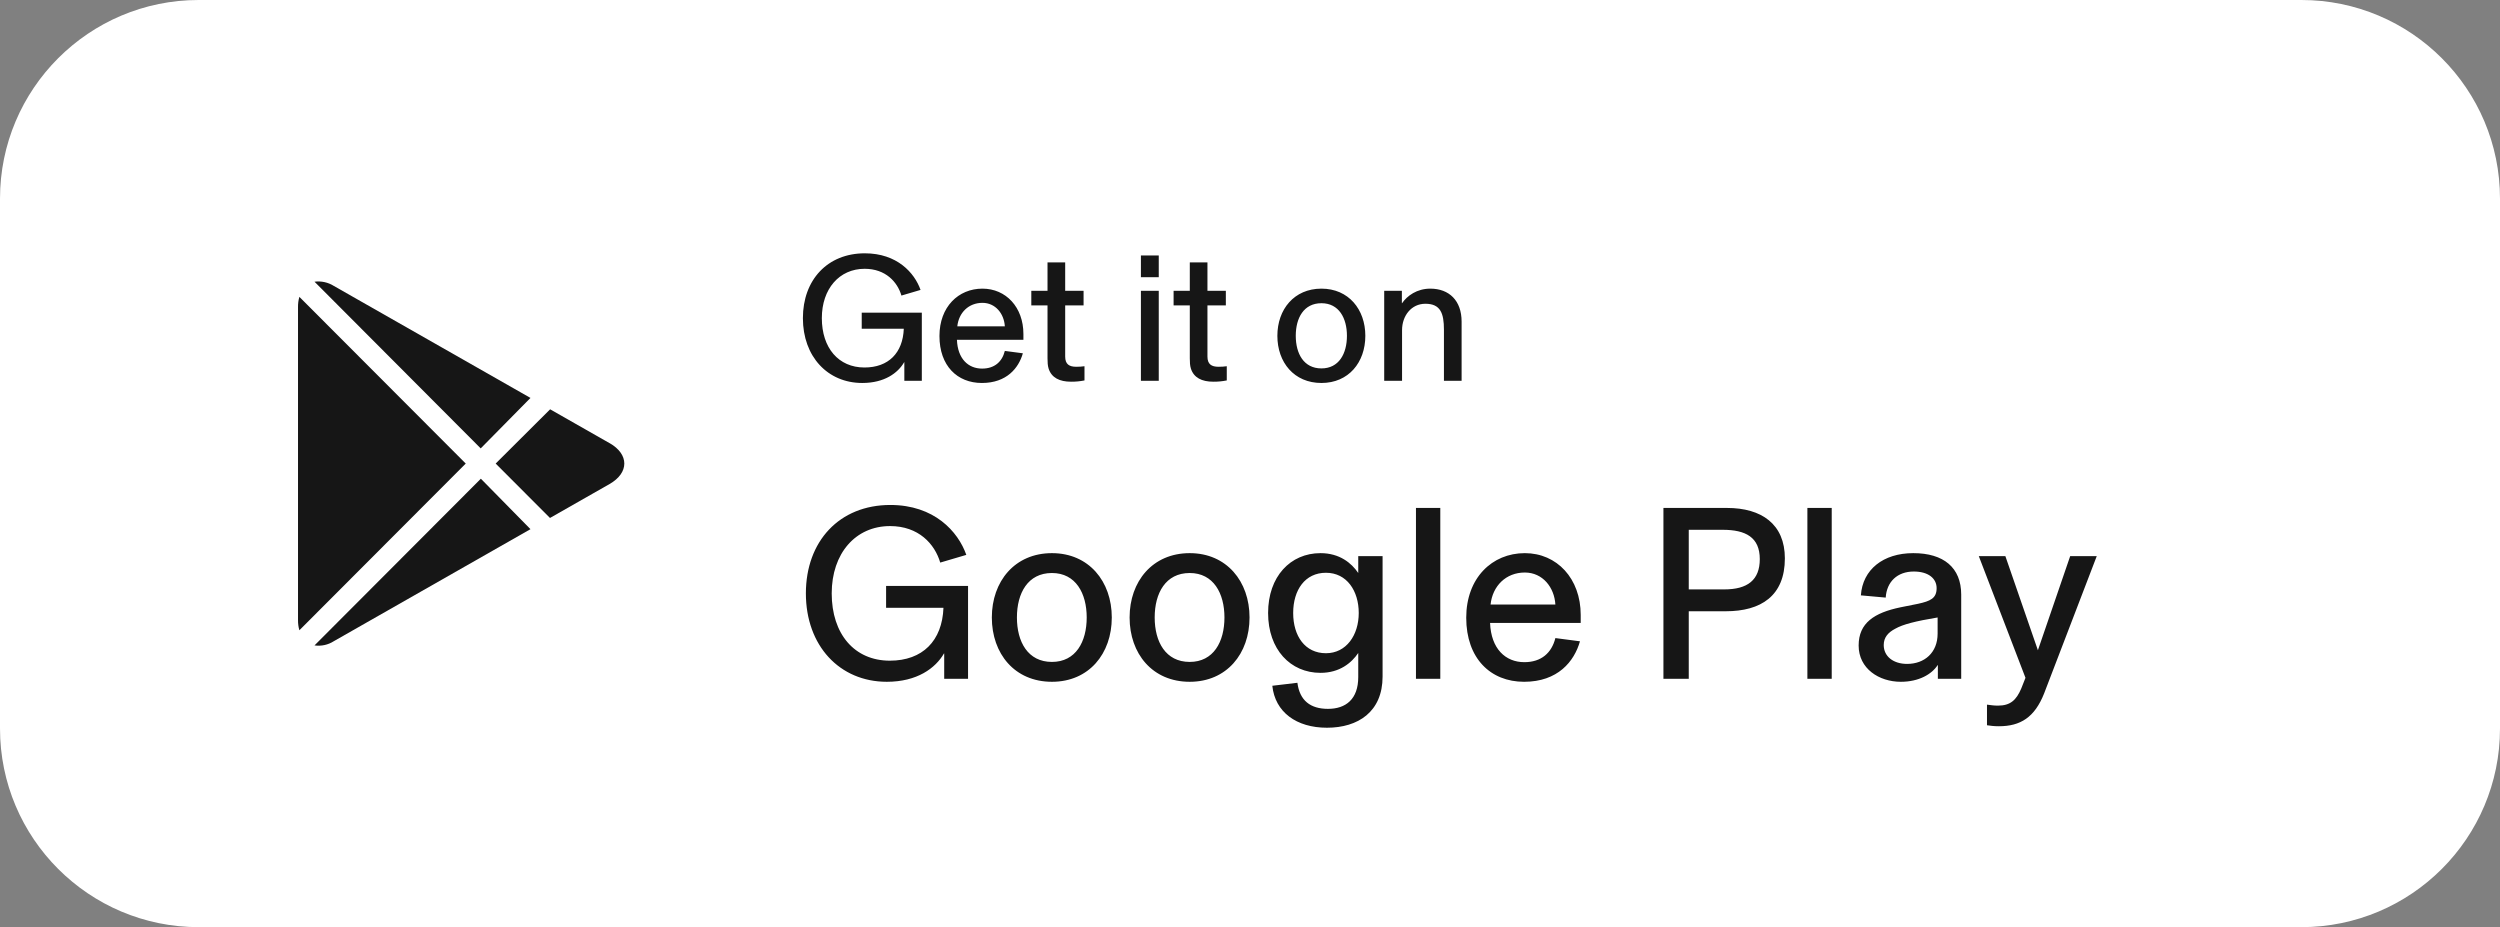
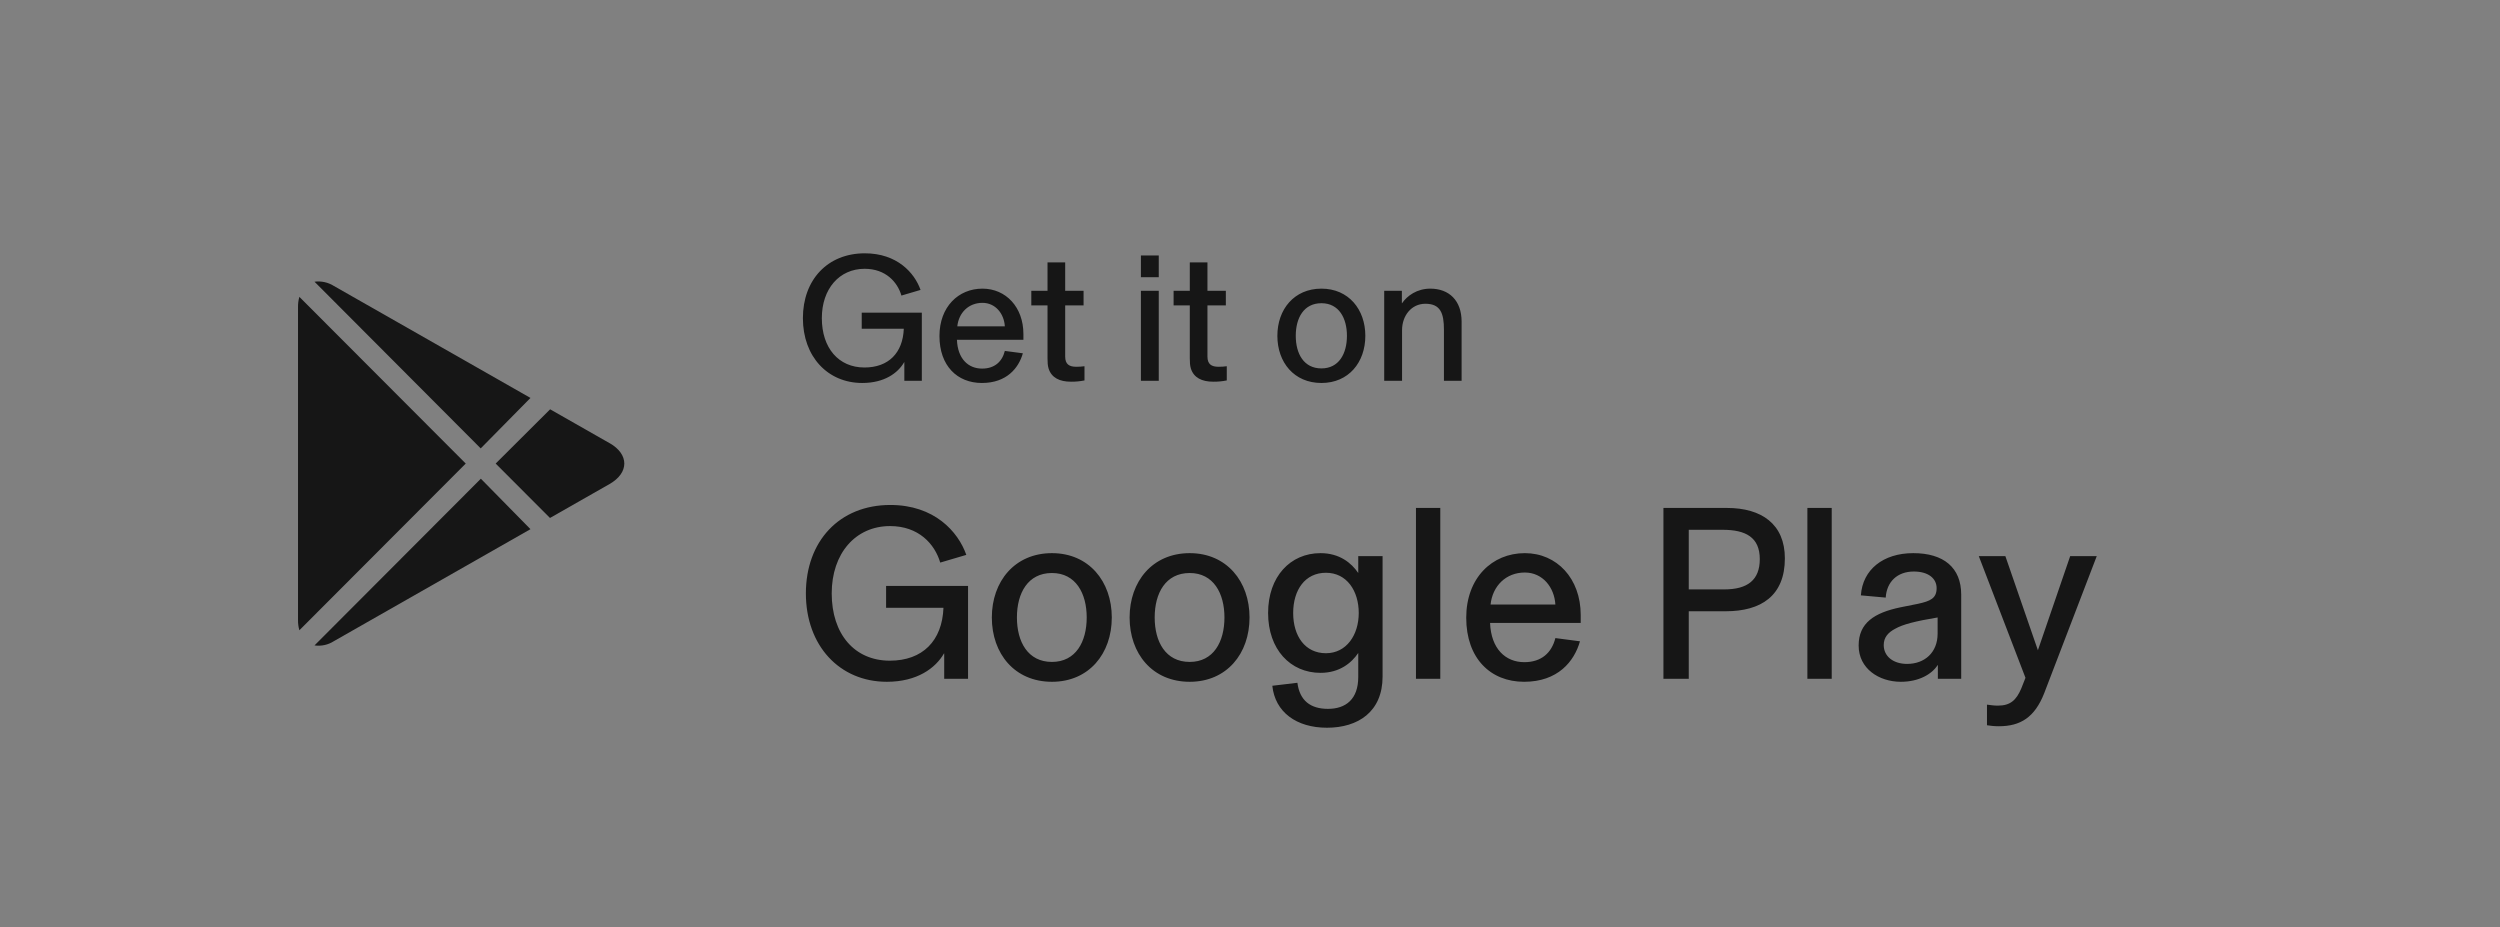
<svg xmlns="http://www.w3.org/2000/svg" width="151" height="56" viewBox="0 0 151 56" fill="none">
  <rect x="0" y="0" width="151" height="56" fill="#808080" stroke="none" />
-   <path fill-rule="evenodd" clip-rule="evenodd" d="M12 0C5.373 0 0 5.373 0 12V44C0 50.627 5.373 56 12 56H139C145.627 56 151 50.627 151 44V12C151 5.373 145.627 0 139 0H12Z" fill="white" />
  <path d="M52.081 23.132C53.423 23.132 54.237 22.527 54.611 21.878H54.622V23H55.678V18.886H52.048V19.854H54.589C54.534 21.317 53.665 22.197 52.213 22.197C50.651 22.197 49.639 21.02 49.639 19.216C49.639 17.445 50.695 16.235 52.224 16.235C53.489 16.235 54.204 17.027 54.446 17.852L55.601 17.511C55.238 16.477 54.182 15.3 52.235 15.3C49.98 15.3 48.495 16.906 48.495 19.216C48.495 21.537 49.991 23.132 52.081 23.132ZM61.814 20.173C61.814 18.556 60.758 17.434 59.339 17.434C57.887 17.434 56.743 18.534 56.743 20.294C56.743 22.098 57.821 23.132 59.306 23.132C60.802 23.132 61.528 22.23 61.781 21.339L60.692 21.196C60.527 21.856 60.065 22.263 59.317 22.263C58.481 22.263 57.843 21.669 57.799 20.525H61.814V20.173ZM57.821 19.711C57.909 18.886 58.503 18.292 59.339 18.292C60.131 18.292 60.648 18.952 60.692 19.711H57.821ZM64.689 23.055C64.997 23.055 65.217 23.033 65.503 22.978V22.12C65.327 22.142 65.206 22.153 65.008 22.153C64.579 22.153 64.337 21.999 64.337 21.537V18.446H65.448V17.566H64.337V15.85H63.27V17.566H62.291V18.446H63.27V21.647C63.27 21.878 63.281 22.087 63.336 22.263C63.512 22.813 63.996 23.055 64.689 23.055ZM69.989 16.741V15.432H68.911V16.741H69.989ZM69.989 23V17.566H68.911V23H69.989ZM73.282 23.055C73.591 23.055 73.811 23.033 74.097 22.978V22.12C73.921 22.142 73.799 22.153 73.602 22.153C73.172 22.153 72.93 21.999 72.93 21.537V18.446H74.041V17.566H72.93V15.85H71.864V17.566H70.885V18.446H71.864V21.647C71.864 21.878 71.874 22.087 71.93 22.263C72.106 22.813 72.59 23.055 73.282 23.055ZM79.815 23.132C81.454 23.132 82.466 21.889 82.466 20.283C82.466 18.688 81.454 17.434 79.815 17.434C78.165 17.434 77.153 18.688 77.153 20.283C77.153 21.889 78.165 23.132 79.815 23.132ZM79.815 22.252C78.748 22.252 78.264 21.361 78.264 20.283C78.264 19.205 78.748 18.314 79.815 18.314C80.871 18.314 81.355 19.216 81.355 20.283C81.355 21.361 80.871 22.252 79.815 22.252ZM84.684 23V19.942C84.684 19.073 85.245 18.347 86.092 18.347C87.005 18.347 87.214 18.919 87.214 19.92V23H88.281V19.425C88.281 18.16 87.533 17.434 86.389 17.434C85.586 17.434 84.992 17.863 84.684 18.314H84.673V17.566H83.606V23H84.684Z" fill="#161616" />
  <path d="M53.565 41.18C55.395 41.18 56.505 40.355 57.015 39.47H57.03V41H58.47V35.39H53.52V36.71H56.985C56.91 38.705 55.725 39.905 53.745 39.905C51.615 39.905 50.235 38.3 50.235 35.84C50.235 33.425 51.675 31.775 53.76 31.775C55.485 31.775 56.46 32.855 56.79 33.98L58.365 33.515C57.87 32.105 56.43 30.5 53.775 30.5C50.7 30.5 48.675 32.69 48.675 35.84C48.675 39.005 50.715 41.18 53.565 41.18ZM63.537 41.18C65.772 41.18 67.152 39.485 67.152 37.295C67.152 35.12 65.772 33.41 63.537 33.41C61.287 33.41 59.907 35.12 59.907 37.295C59.907 39.485 61.287 41.18 63.537 41.18ZM63.537 39.98C62.082 39.98 61.422 38.765 61.422 37.295C61.422 35.825 62.082 34.61 63.537 34.61C64.977 34.61 65.637 35.84 65.637 37.295C65.637 38.765 64.977 39.98 63.537 39.98ZM71.858 41.18C74.093 41.18 75.472 39.485 75.472 37.295C75.472 35.12 74.093 33.41 71.858 33.41C69.608 33.41 68.228 35.12 68.228 37.295C68.228 39.485 69.608 41.18 71.858 41.18ZM71.858 39.98C70.403 39.98 69.743 38.765 69.743 37.295C69.743 35.825 70.403 34.61 71.858 34.61C73.297 34.61 73.957 35.84 73.957 37.295C73.957 38.765 73.297 39.98 71.858 39.98ZM80.148 43.955C82.023 43.955 83.508 42.995 83.508 40.865V33.59H82.038V34.61C81.633 34.01 80.913 33.41 79.758 33.41C77.943 33.41 76.593 34.82 76.593 37.025C76.593 39.23 77.943 40.64 79.758 40.64C80.913 40.64 81.633 40.04 82.038 39.44V40.895C82.038 42.23 81.288 42.815 80.208 42.815C79.143 42.815 78.498 42.305 78.363 41.24L76.848 41.42C77.013 43.01 78.303 43.955 80.148 43.955ZM80.088 39.455C78.828 39.455 78.108 38.42 78.108 37.025C78.108 35.63 78.828 34.595 80.088 34.595C81.348 34.595 82.068 35.69 82.068 37.025C82.068 38.36 81.318 39.455 80.088 39.455ZM86.994 41V30.68H85.524V41H86.994ZM95.475 37.145C95.475 34.94 94.035 33.41 92.1 33.41C90.12 33.41 88.56 34.91 88.56 37.31C88.56 39.77 90.03 41.18 92.055 41.18C94.095 41.18 95.085 39.95 95.43 38.735L93.945 38.54C93.72 39.44 93.09 39.995 92.07 39.995C90.93 39.995 90.06 39.185 90 37.625H95.475V37.145ZM90.03 36.515C90.15 35.39 90.96 34.58 92.1 34.58C93.18 34.58 93.885 35.48 93.945 36.515H90.03ZM100.471 30.68V41H102.001V36.92H104.236C106.366 36.92 107.806 35.99 107.806 33.725C107.806 31.655 106.396 30.68 104.311 30.68H100.471ZM102.001 35.6V32H104.056C105.436 32 106.291 32.45 106.291 33.77C106.291 35.03 105.556 35.6 104.146 35.6H102.001ZM110.636 41V30.68H109.166V41H110.636ZM114.812 41.18C115.907 41.18 116.687 40.715 117.032 40.175H117.047V41H118.457V35.915C118.457 34.28 117.392 33.41 115.562 33.41C113.747 33.41 112.502 34.4 112.397 35.96L113.897 36.095C113.957 35.135 114.602 34.52 115.592 34.52C116.477 34.52 116.972 34.94 116.972 35.525C116.972 36.14 116.597 36.305 115.847 36.47L114.797 36.68C113.207 37.01 112.262 37.625 112.262 38.99C112.262 40.385 113.492 41.18 114.812 41.18ZM115.187 40.1C114.362 40.1 113.777 39.65 113.777 38.96C113.777 38.495 114.047 38.195 114.482 37.97C114.932 37.715 115.682 37.52 117.032 37.295V38.27C117.032 39.425 116.237 40.1 115.187 40.1ZM123.089 39.275L121.124 33.59H119.519L122.339 40.94L122.084 41.585C121.784 42.29 121.424 42.62 120.674 42.62C120.434 42.62 120.239 42.59 120.014 42.56V43.805C120.224 43.835 120.419 43.865 120.734 43.865C122.039 43.865 122.894 43.325 123.464 41.885L126.644 33.59H125.039L123.089 39.275Z" fill="#161616" />
  <path d="M18.996 17.015C19.404 16.962 19.817 17.052 20.165 17.271L32.04 24.035L29.035 27.083L18.996 17.015ZM18.082 17.93C18.025 18.129 17.997 18.336 18 18.543V37.454C17.997 37.662 18.025 37.868 18.082 38.068L28.131 27.999L18.082 17.93ZM29.044 28.914L18.996 38.983C19.404 39.041 19.819 38.95 20.165 38.727L32.04 31.962L29.044 28.914ZM36.827 26.772L33.228 24.722L29.939 27.999L33.219 31.285L36.818 29.235C38.005 28.557 38.005 27.44 36.818 26.763L36.827 26.772Z" fill="#161616" />
</svg>